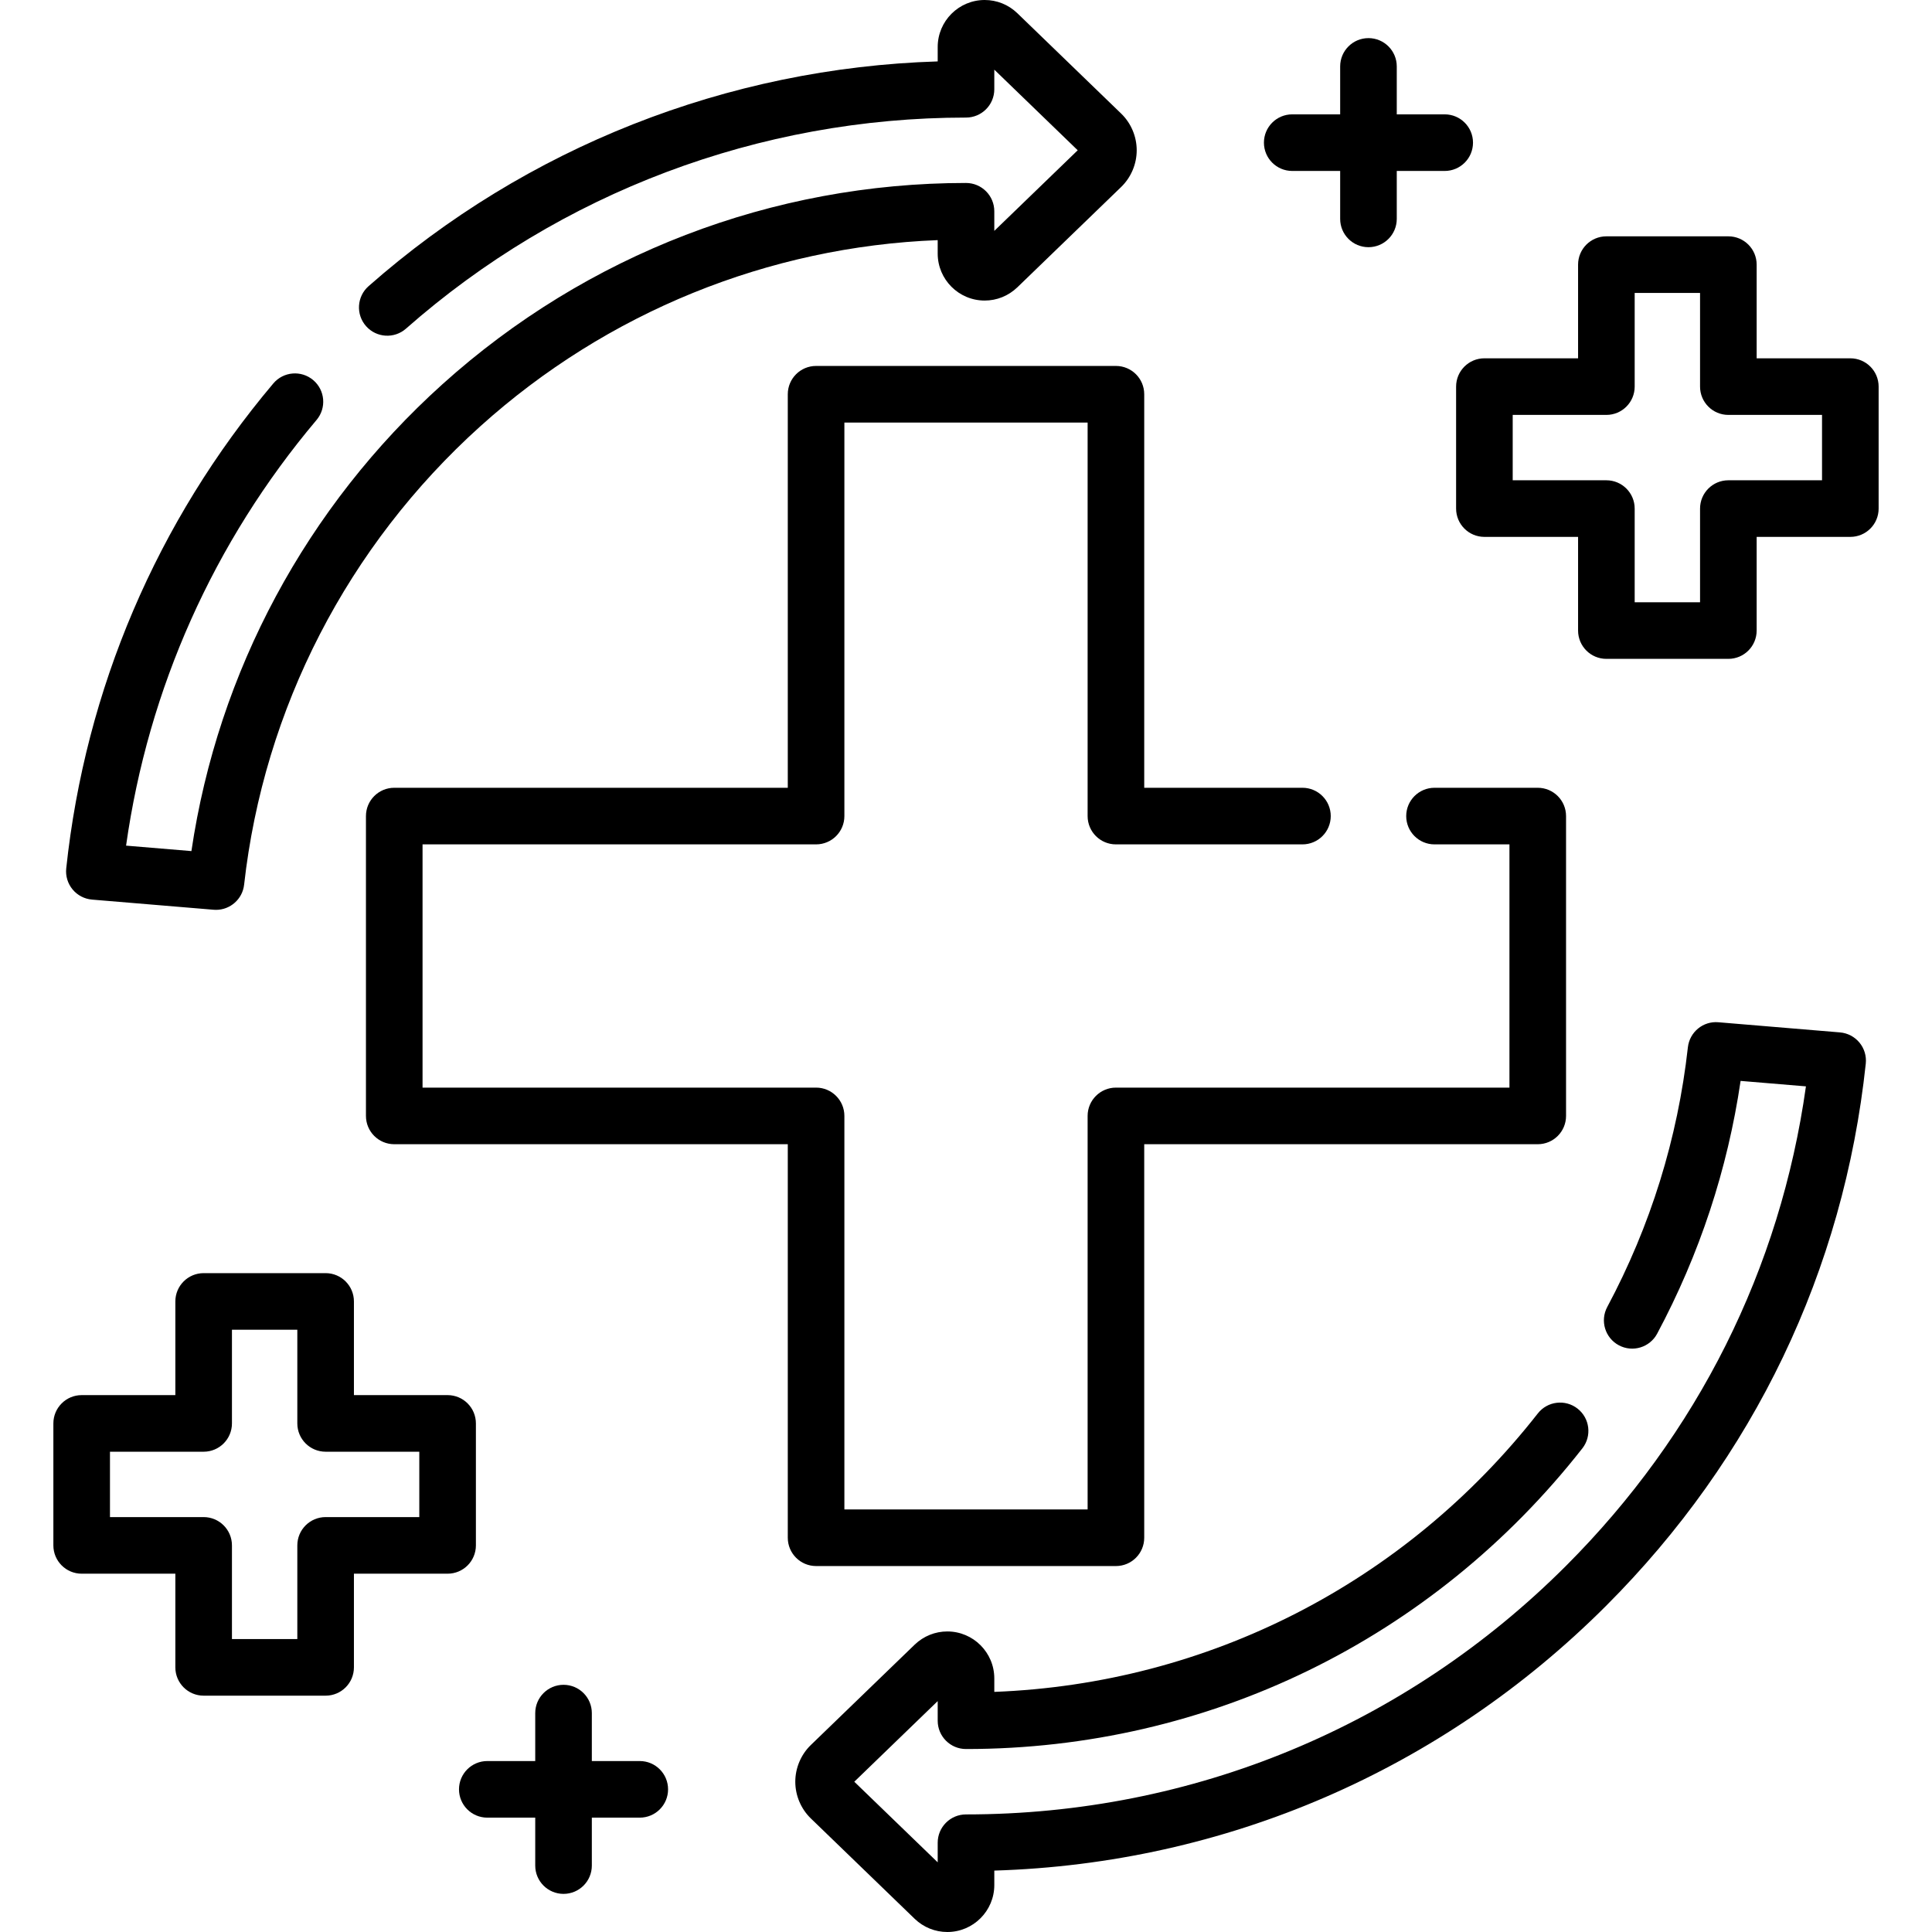
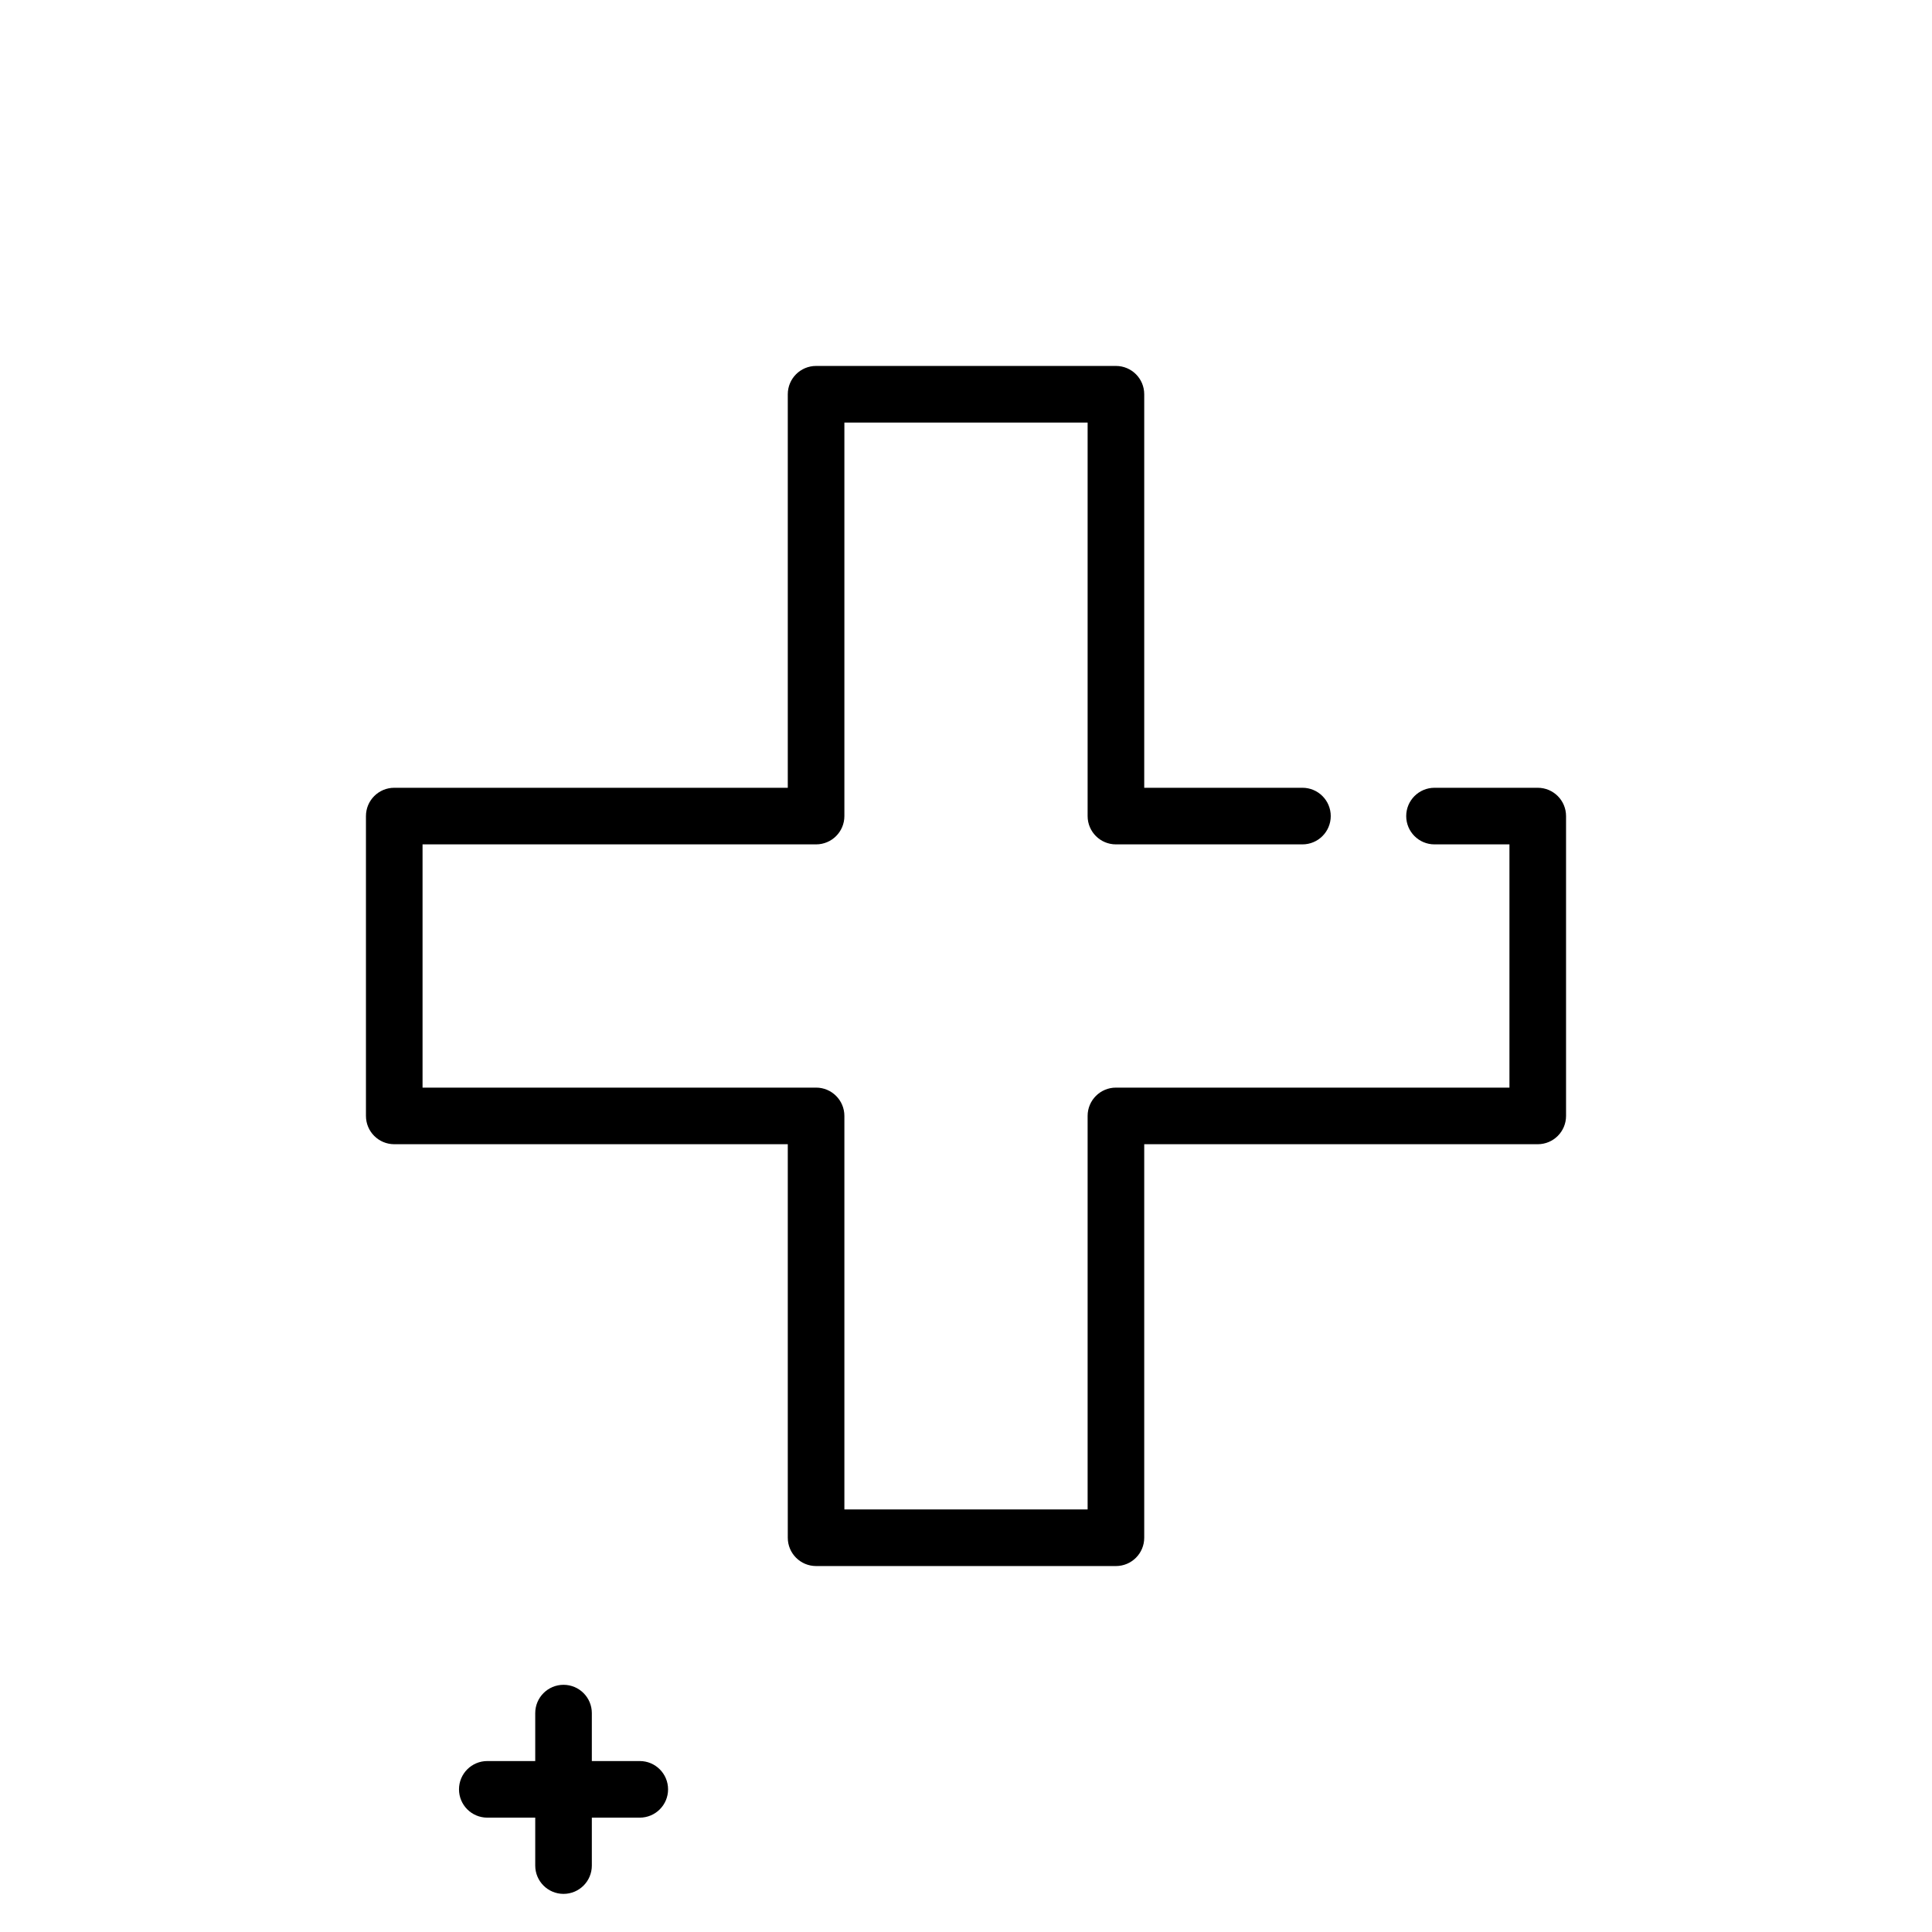
<svg xmlns="http://www.w3.org/2000/svg" id="Capa_1" height="512" viewBox="0 0 512 512" width="512">
  <g>
    <g>
-       <path d="m24.386 238.403 32.23 2.69c.212.019.423.026.632.026 3.78 0 7.018-2.843 7.445-6.666 5.227-46.687 27.463-89.836 62.615-121.497 33.55-30.219 76.333-47.576 121.191-49.321v3.565c0 6.865 5.585 12.45 12.45 12.45 3.225 0 6.289-1.234 8.651-3.498l27.491-26.571c2.638-2.54 4.149-6.097 4.149-9.757 0-3.659-1.512-7.216-4.141-9.747l-27.524-26.606c-2.339-2.239-5.402-3.471-8.625-3.471-6.865 0-12.45 5.585-12.45 12.45v3.826c-55.732 1.732-109.035 22.729-150.829 59.567-3.107 2.738-3.406 7.478-.667 10.585s7.479 3.407 10.585.667c40.924-36.07 93.631-55.935 148.411-55.935 4.143 0 7.5-3.357 7.5-7.5v-5.199l22.104 21.364-22.104 21.364v-5.199c0-4.143-3.357-7.5-7.5-7.5-51.287 0-100.556 18.937-138.73 53.321-36.061 32.479-59.511 76.189-66.543 123.739l-17.316-1.446c5.875-41.657 23.239-80.518 50.482-112.809 2.671-3.166 2.27-7.897-.896-10.568-3.164-2.671-7.896-2.27-10.568.896-30.836 36.549-49.812 80.987-54.876 128.511-.214 2.008.391 4.017 1.677 5.573 1.285 1.557 3.144 2.528 5.156 2.696z" />
-       <path d="m487.614 273.597-32.23-2.69c-4.042-.357-7.627 2.606-8.078 6.641-2.699 24.173-9.89 47.327-21.371 68.819-1.952 3.653-.572 8.197 3.081 10.149 3.656 1.954 8.197.571 10.149-3.081 11.231-21.025 18.655-43.525 22.111-66.984l17.316 1.445c-6.786 48.357-28.678 92.163-63.605 127.091-42.475 42.465-98.938 65.853-158.987 65.853-4.143 0-7.5 3.357-7.5 7.5v5.199l-22.104-21.364 22.104-21.364v5.199c0 4.143 3.357 7.5 7.5 7.5 64.111 0 123.647-29.043 163.343-79.683 2.556-3.26 1.984-7.974-1.275-10.529-3.26-2.554-7.973-1.985-10.529 1.275-35.28 45.006-87.441 71.628-144.038 73.793v-3.566c0-6.865-5.585-12.45-12.45-12.45-3.225 0-6.289 1.234-8.651 3.498l-27.491 26.571c-2.638 2.54-4.149 6.097-4.149 9.757 0 3.659 1.512 7.216 4.141 9.747l27.526 26.606c2.339 2.238 5.402 3.471 8.625 3.471 6.865 0 12.45-5.585 12.45-12.45v-3.824c61.245-1.869 118.557-26.605 162.094-70.132 39.205-39.206 63.015-88.906 68.854-143.729.214-2.007-.391-4.016-1.677-5.572-1.288-1.557-3.147-2.528-5.159-2.696z" />
      <path d="m216.27 415.02h79.461c4.143 0 7.5-3.357 7.5-7.5v-104.29h104.289c4.143 0 7.5-3.357 7.5-7.5v-79.46c0-4.143-3.357-7.5-7.5-7.5h-27.36c-4.143 0-7.5 3.357-7.5 7.5s3.357 7.5 7.5 7.5h19.859v64.461h-104.289c-4.143 0-7.5 3.357-7.5 7.5v104.289h-64.46v-104.29c0-4.143-3.357-7.5-7.5-7.5h-104.29v-64.46h104.29c4.143 0 7.5-3.357 7.5-7.5v-104.29h64.461v104.29c0 4.143 3.357 7.5 7.5 7.5h49.43c4.143 0 7.5-3.357 7.5-7.5s-3.357-7.5-7.5-7.5h-41.93v-104.29c0-4.143-3.357-7.5-7.5-7.5h-79.461c-4.143 0-7.5 3.357-7.5 7.5v104.29h-104.29c-4.143 0-7.5 3.357-7.5 7.5v79.461c0 4.143 3.357 7.5 7.5 7.5h104.29v104.289c0 4.142 3.357 7.5 7.5 7.5z" />
-       <path d="m490.357 94.955h-24.825v-24.825c0-4.143-3.357-7.5-7.5-7.5h-32.325c-4.143 0-7.5 3.357-7.5 7.5v24.825h-24.825c-4.143 0-7.5 3.357-7.5 7.5v32.325c0 4.143 3.357 7.5 7.5 7.5h24.825v24.825c0 4.143 3.357 7.5 7.5 7.5h32.325c4.143 0 7.5-3.357 7.5-7.5v-24.825h24.825c4.143 0 7.5-3.357 7.5-7.5v-32.325c0-4.143-3.357-7.5-7.5-7.5zm-7.5 32.325h-24.825c-4.143 0-7.5 3.357-7.5 7.5v24.825h-17.325v-24.825c0-4.143-3.357-7.5-7.5-7.5h-24.825v-17.325h24.825c4.143 0 7.5-3.357 7.5-7.5v-24.825h17.325v24.825c0 4.143 3.357 7.5 7.5 7.5h24.825z" />
-       <path d="m126.118 409.545v-32.325c0-4.143-3.357-7.5-7.5-7.5h-24.825v-24.825c0-4.143-3.357-7.5-7.5-7.5h-32.325c-4.143 0-7.5 3.357-7.5 7.5v24.825h-24.825c-4.143 0-7.5 3.357-7.5 7.5v32.325c0 4.143 3.357 7.5 7.5 7.5h24.825v24.825c0 4.143 3.357 7.5 7.5 7.5h32.325c4.143 0 7.5-3.357 7.5-7.5v-24.825h24.825c4.143 0 7.5-3.357 7.5-7.5zm-15-7.5h-24.825c-4.143 0-7.5 3.357-7.5 7.5v24.825h-17.325v-24.825c0-4.143-3.357-7.5-7.5-7.5h-24.825v-17.325h24.825c4.143 0 7.5-3.357 7.5-7.5v-24.825h17.325v24.825c0 4.143 3.357 7.5 7.5 7.5h24.825z" />
      <path d="m169.546 466.695h-12.703v-12.703c0-4.143-3.357-7.5-7.5-7.5s-7.5 3.357-7.5 7.5v12.703h-12.703c-4.143 0-7.5 3.357-7.5 7.5s3.357 7.5 7.5 7.5h12.703v12.703c0 4.143 3.357 7.5 7.5 7.5s7.5-3.357 7.5-7.5v-12.703h12.703c4.143 0 7.5-3.357 7.5-7.5s-3.358-7.5-7.5-7.5z" />
-       <path d="m342.454 45.305h12.703v12.703c0 4.143 3.357 7.5 7.5 7.5s7.5-3.357 7.5-7.5v-12.703h12.703c4.143 0 7.5-3.357 7.5-7.5s-3.357-7.5-7.5-7.5h-12.703v-12.703c0-4.143-3.357-7.5-7.5-7.5s-7.5 3.357-7.5 7.5v12.703h-12.703c-4.143 0-7.5 3.357-7.5 7.5s3.358 7.5 7.5 7.5z" />
    </g>
  </g>
</svg>